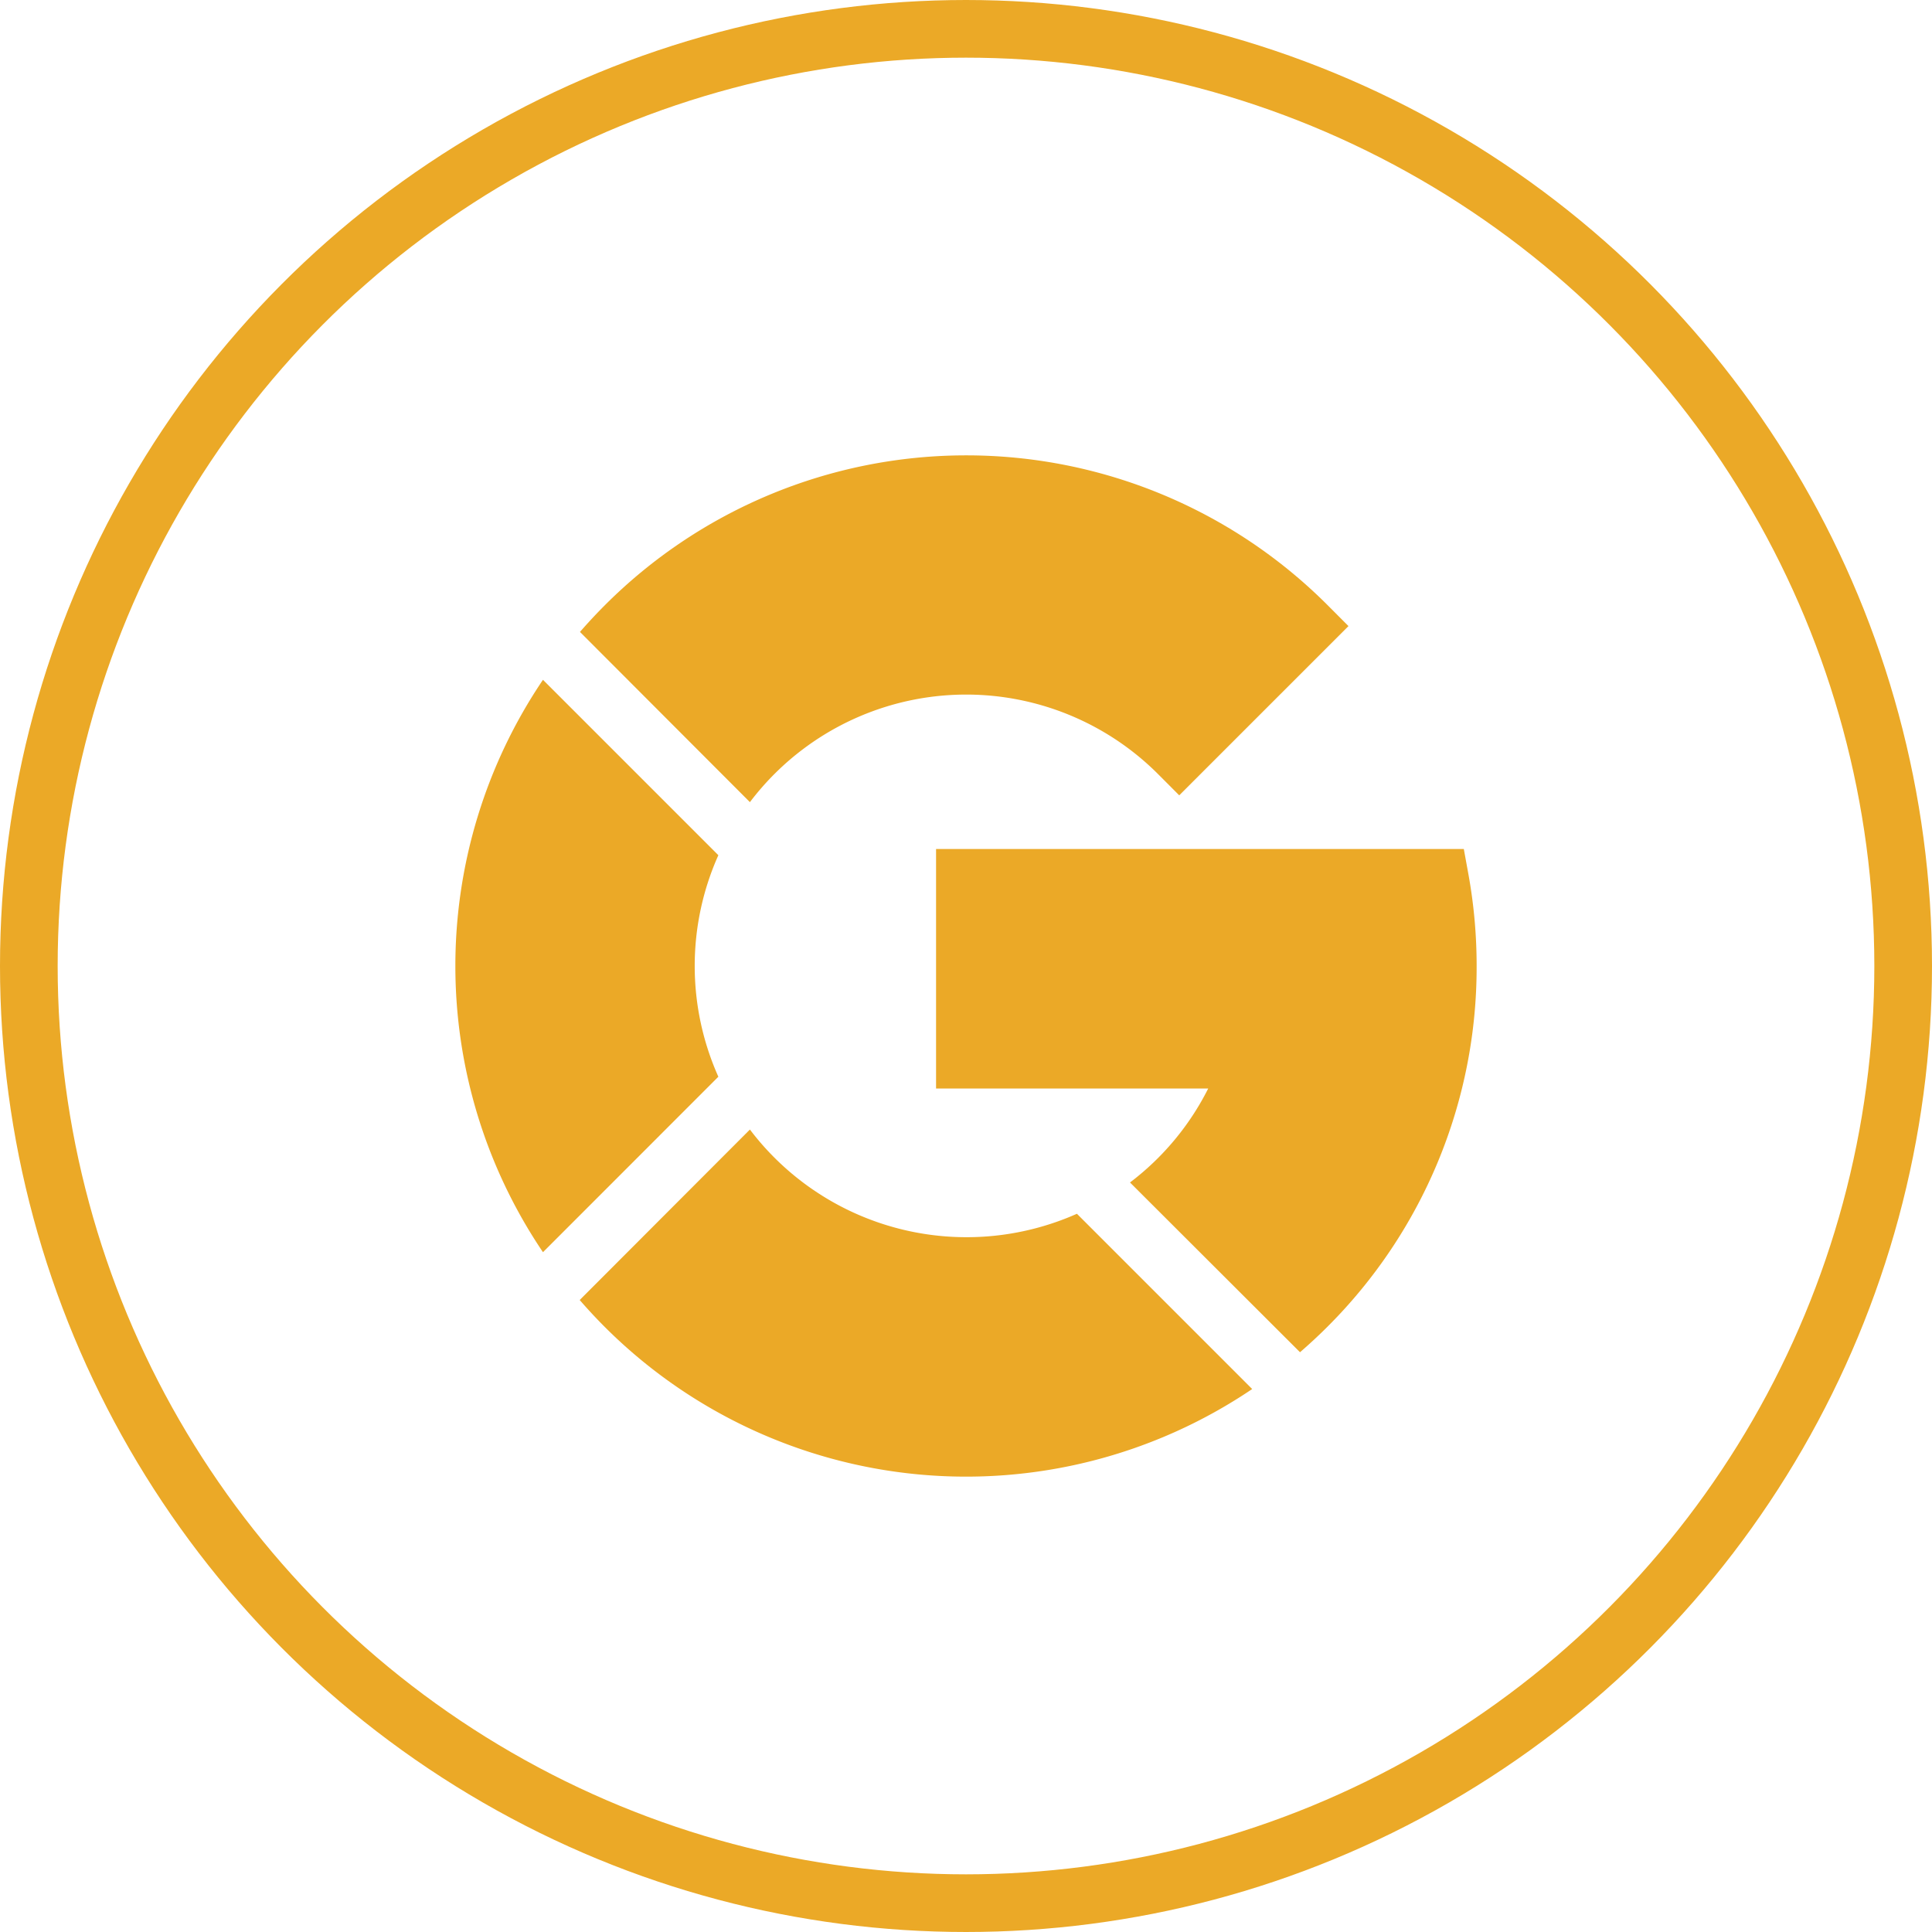
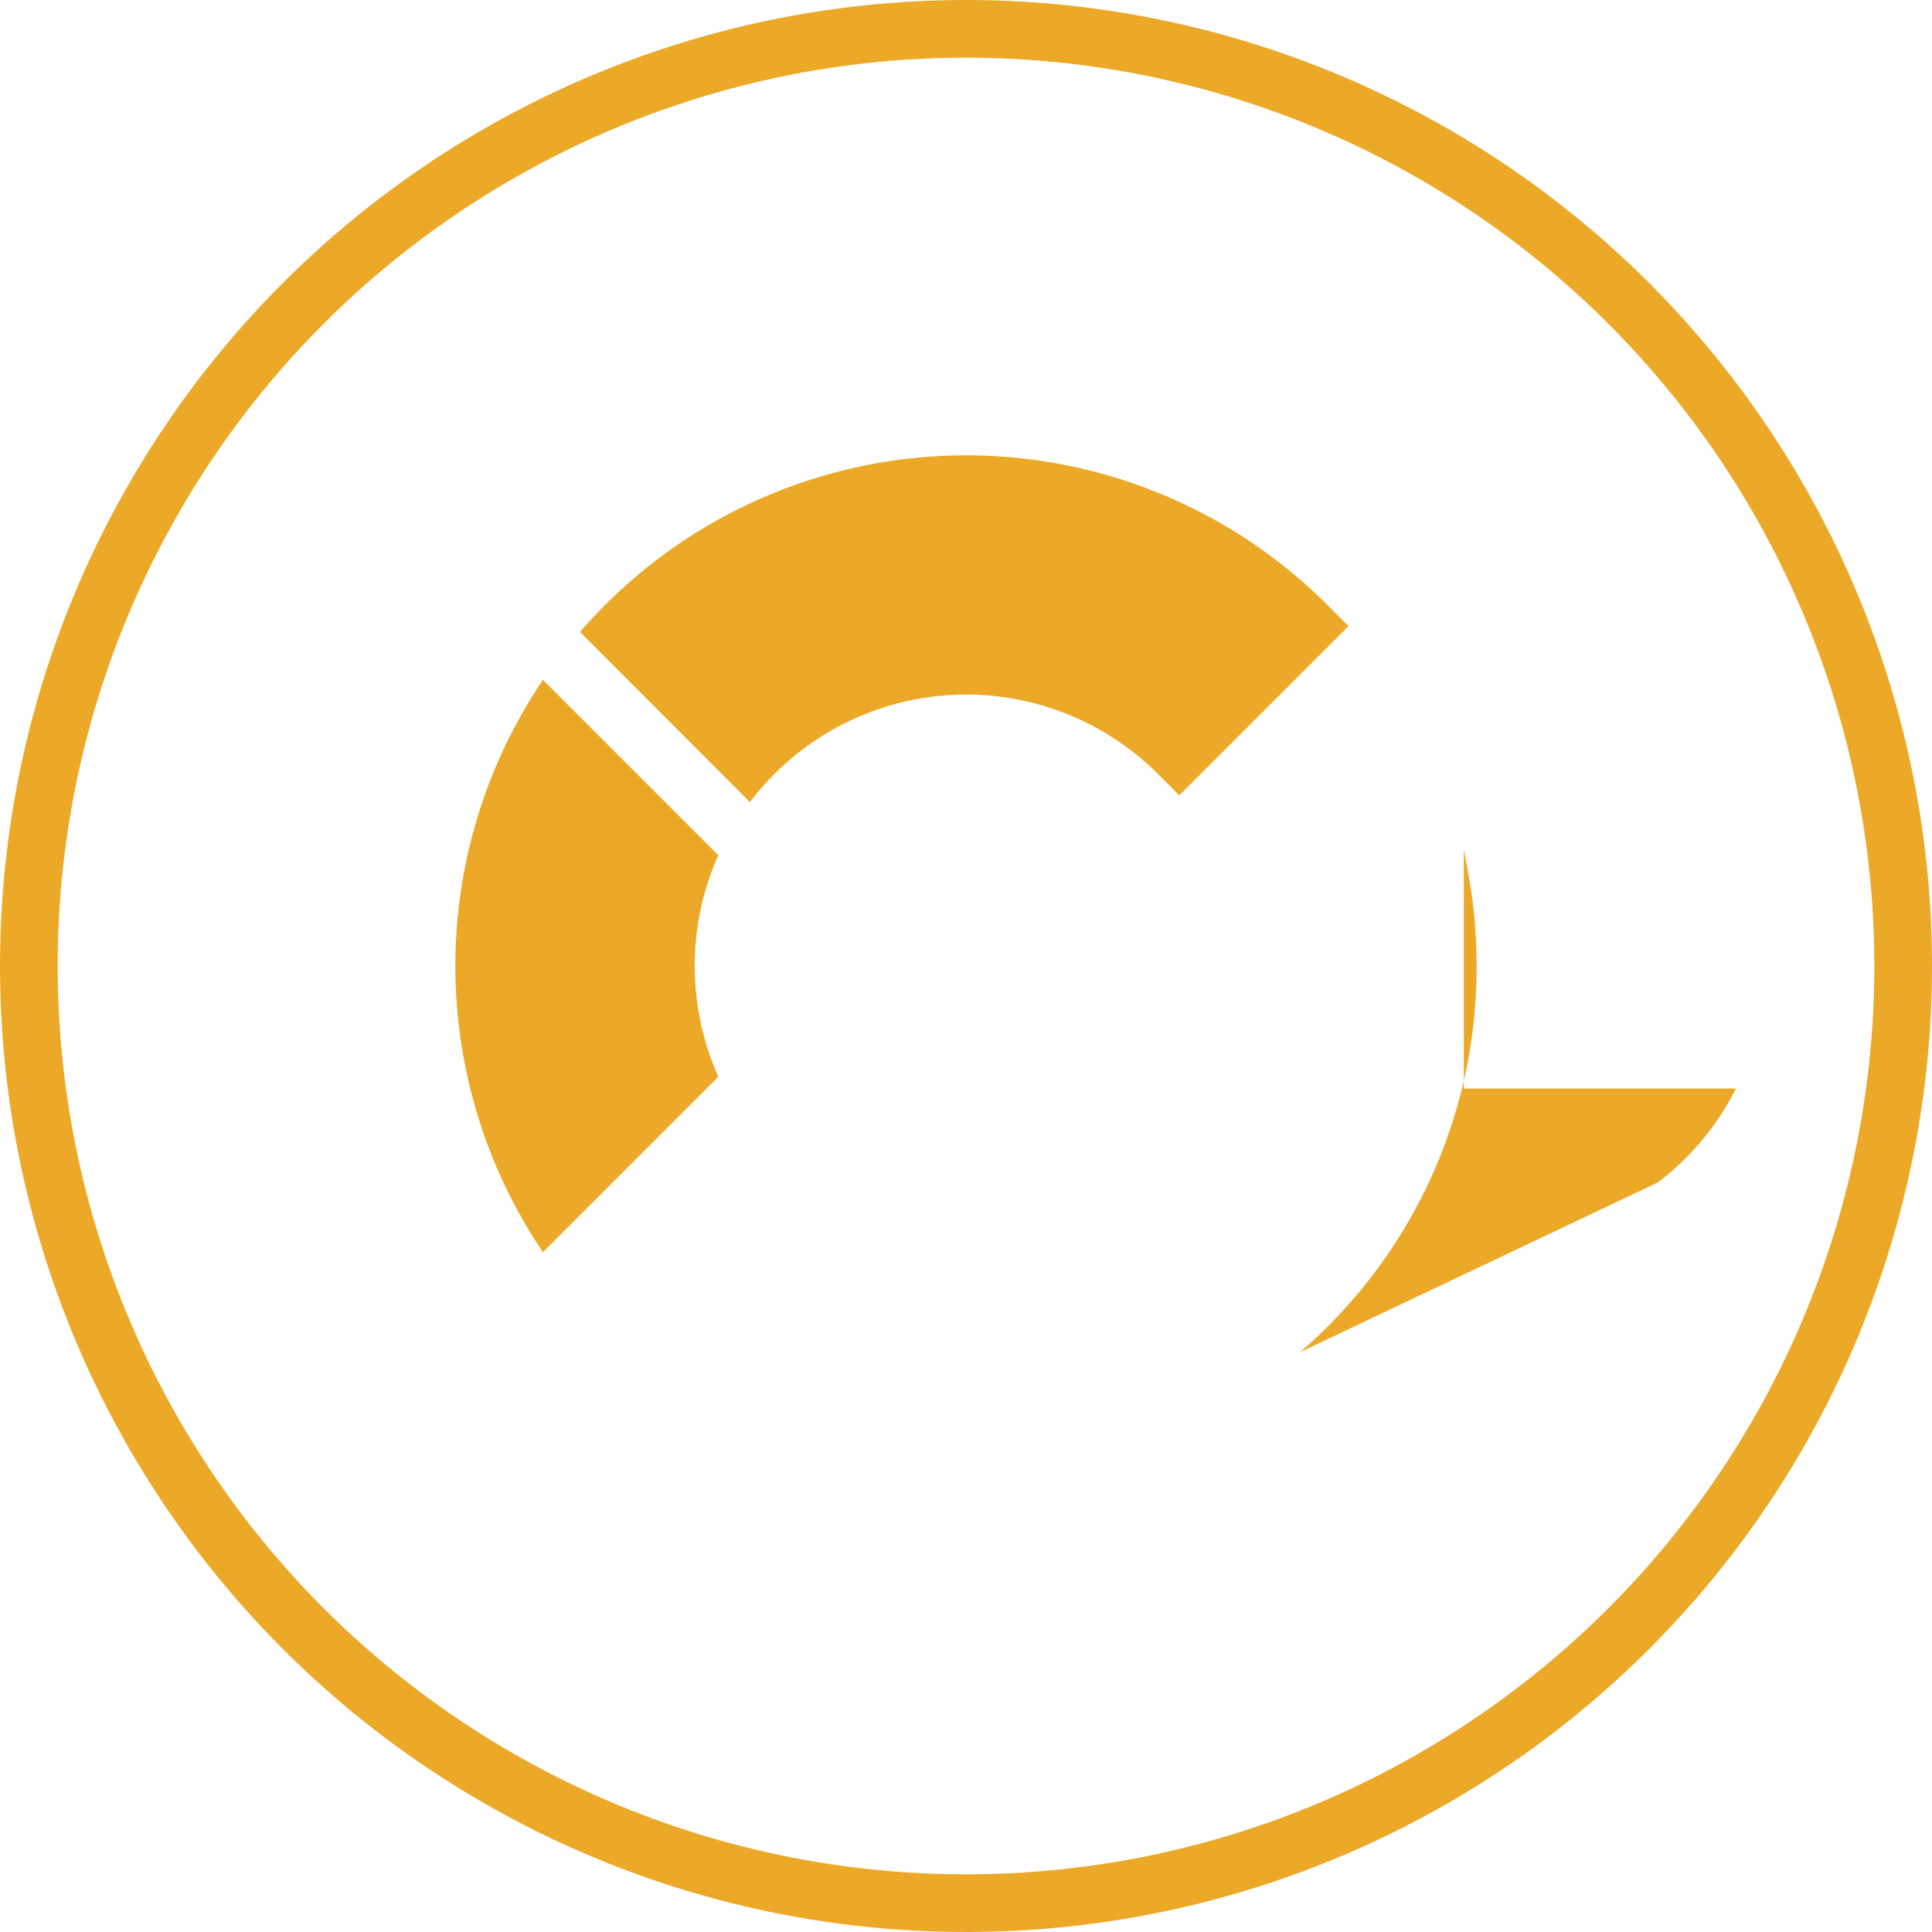
<svg xmlns="http://www.w3.org/2000/svg" viewBox="0 0 298.18 298.18">
  <defs>
    <style>.cls-1{fill:none;stroke:#eba927;stroke-linejoin:round;stroke-width:8.9px;}.cls-2{fill:#eba927;}</style>
  </defs>
  <g id="Layer_2" data-name="Layer 2">
    <g id="Layer_1-2" data-name="Layer 1">
      <circle class="cls-1" cx="149.09" cy="149.09" r="144.64" />
      <path class="cls-2" d="M115.74,123.8a41.86,41.86,0,0,1,63-4.32l3.26,3.27,26.12-26.12-3.26-3.27a78.82,78.82,0,0,0-111.46,0q-2,2-3.89,4.17Z" />
-       <path class="cls-2" d="M200.64,208.7c1.43-1.24,2.83-2.53,4.18-3.88a78.33,78.33,0,0,0,23.08-55.73,79.17,79.17,0,0,0-1.29-14.28l-.69-3.78H144.47V168h42a41.63,41.63,0,0,1-12.07,14.5Z" />
-       <path class="cls-2" d="M166.21,187.33a41.94,41.94,0,0,1-50.47-13L89.47,200.64c1.24,1.43,2.54,2.83,3.89,4.18a78.86,78.86,0,0,0,99.9,9.56Z" />
+       <path class="cls-2" d="M200.64,208.7c1.43-1.24,2.83-2.53,4.18-3.88a78.33,78.33,0,0,0,23.08-55.73,79.17,79.17,0,0,0-1.29-14.28l-.69-3.78V168h42a41.63,41.63,0,0,1-12.07,14.5Z" />
      <path class="cls-2" d="M110.87,166.18a41.86,41.86,0,0,1,0-34.19L83.8,104.92a78.91,78.91,0,0,0,0,88.34Z" />
    </g>
  </g>
</svg>